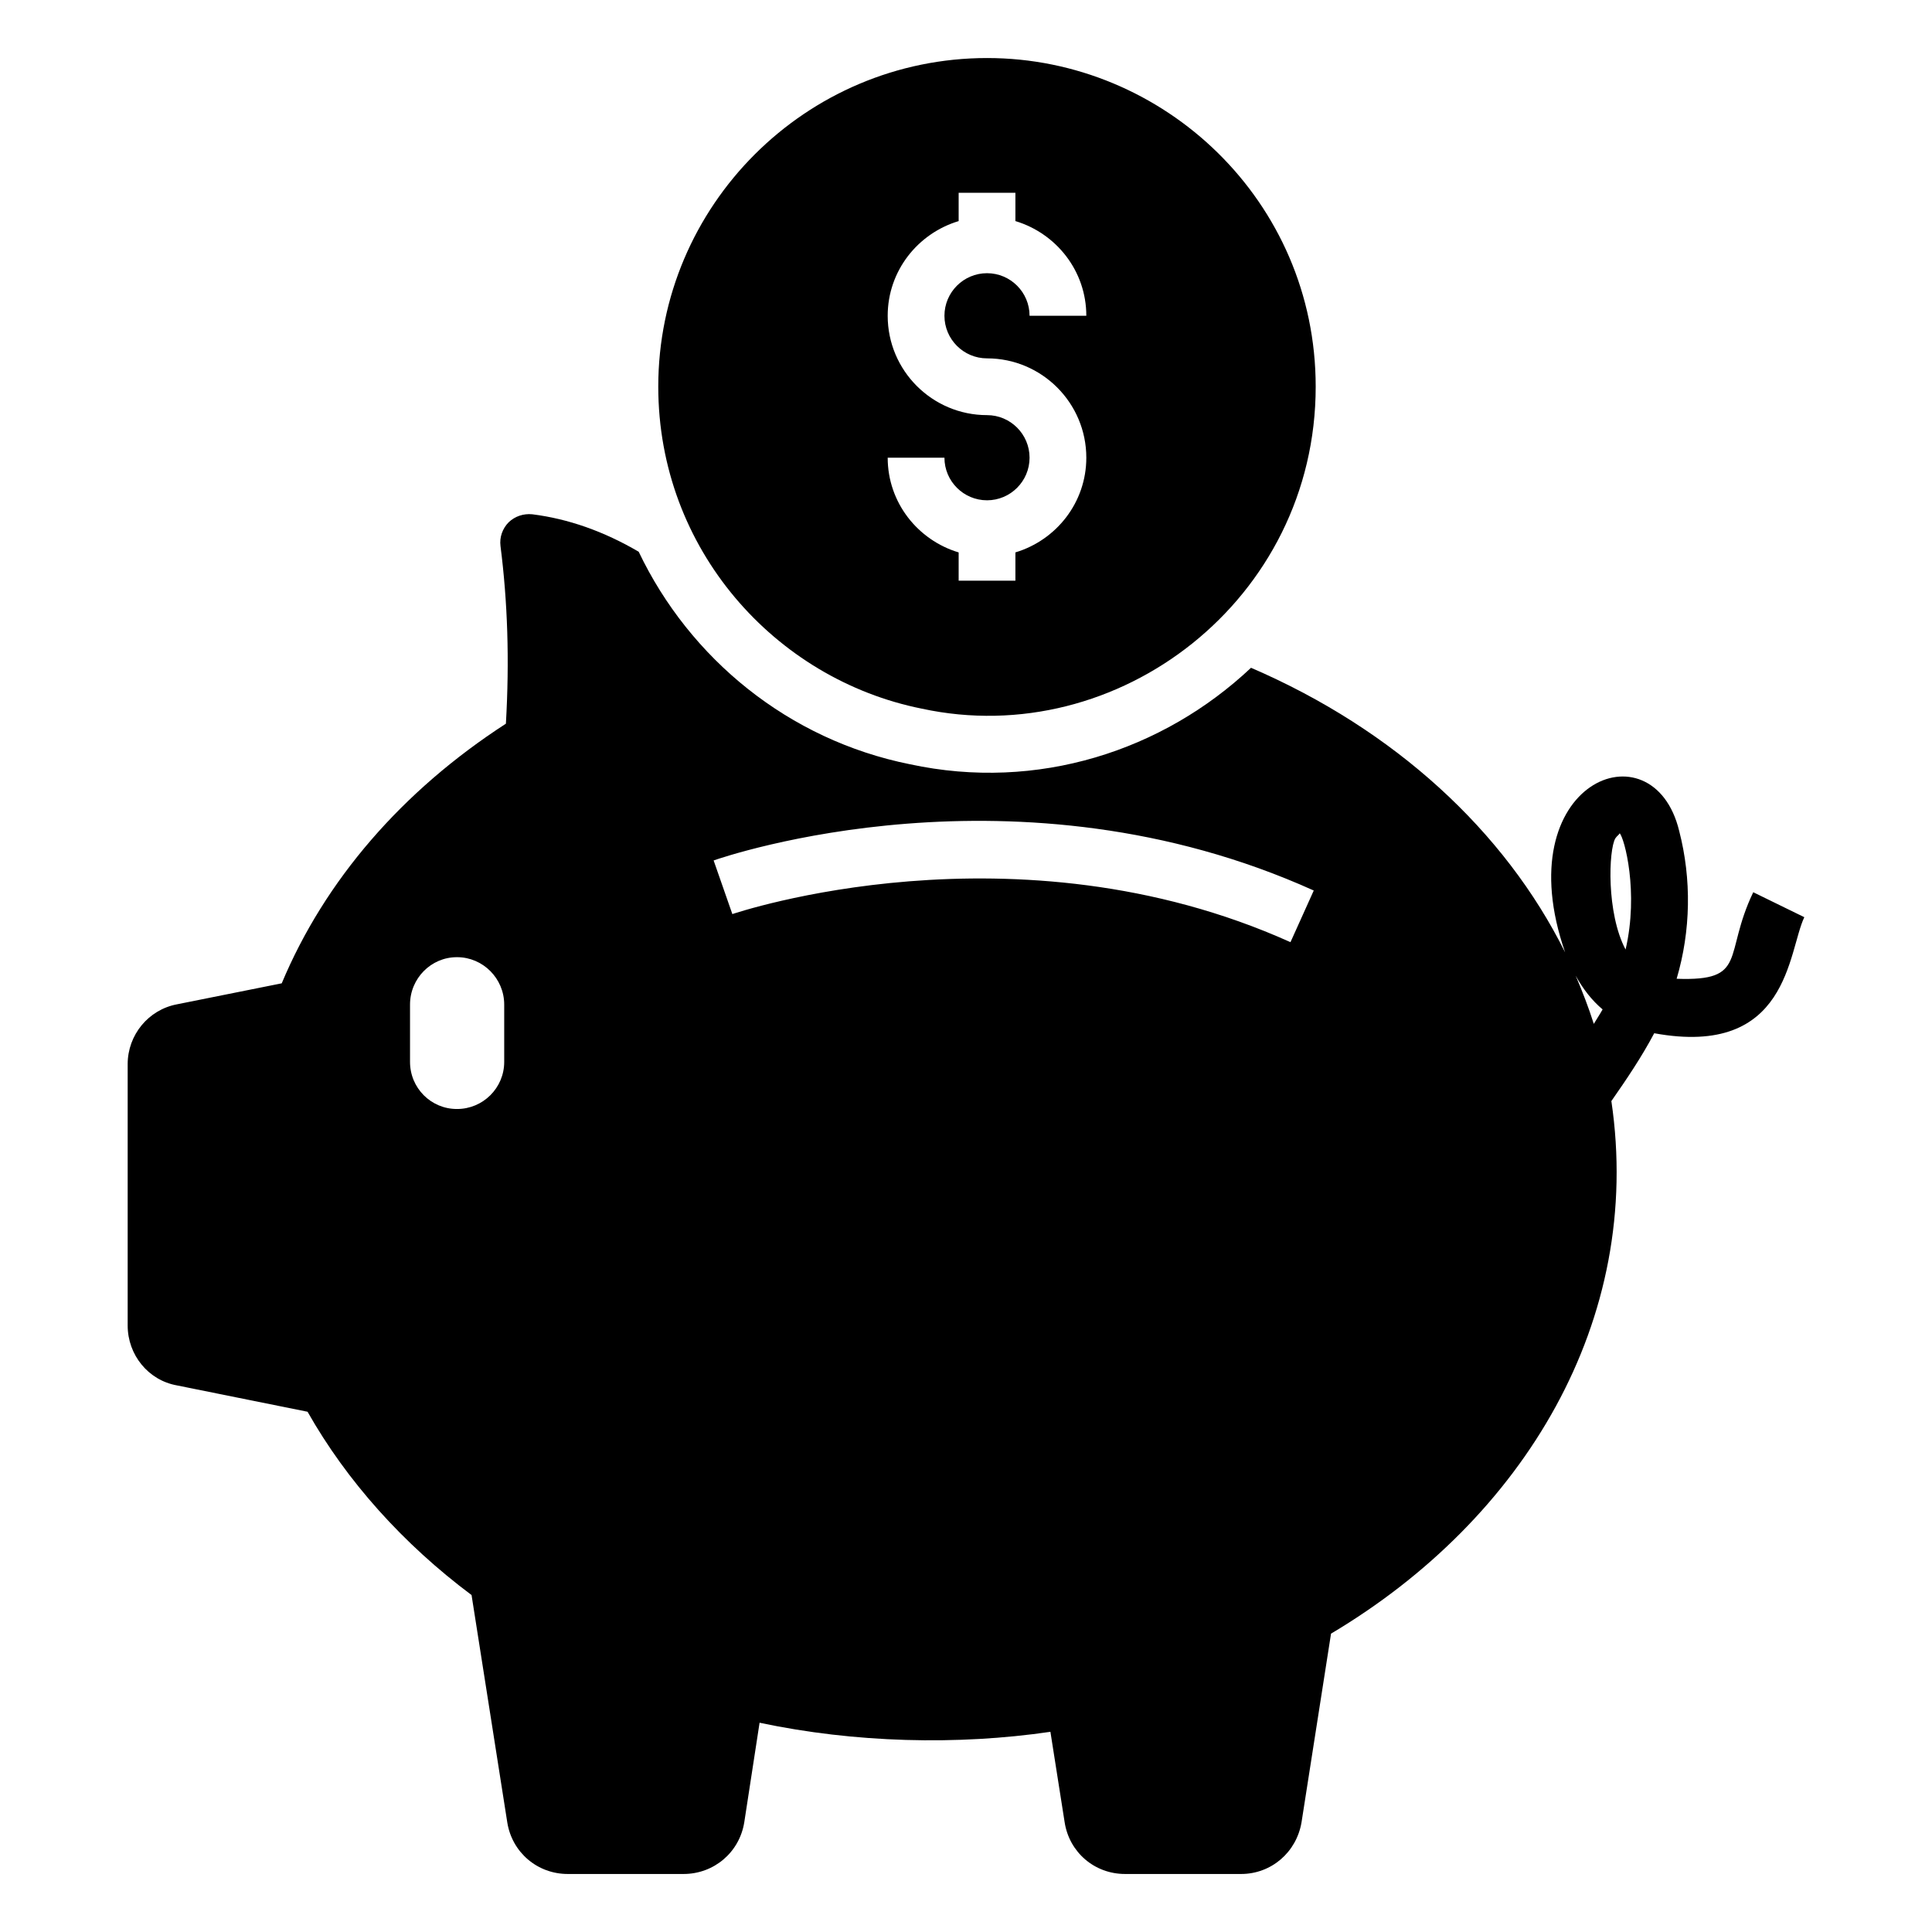
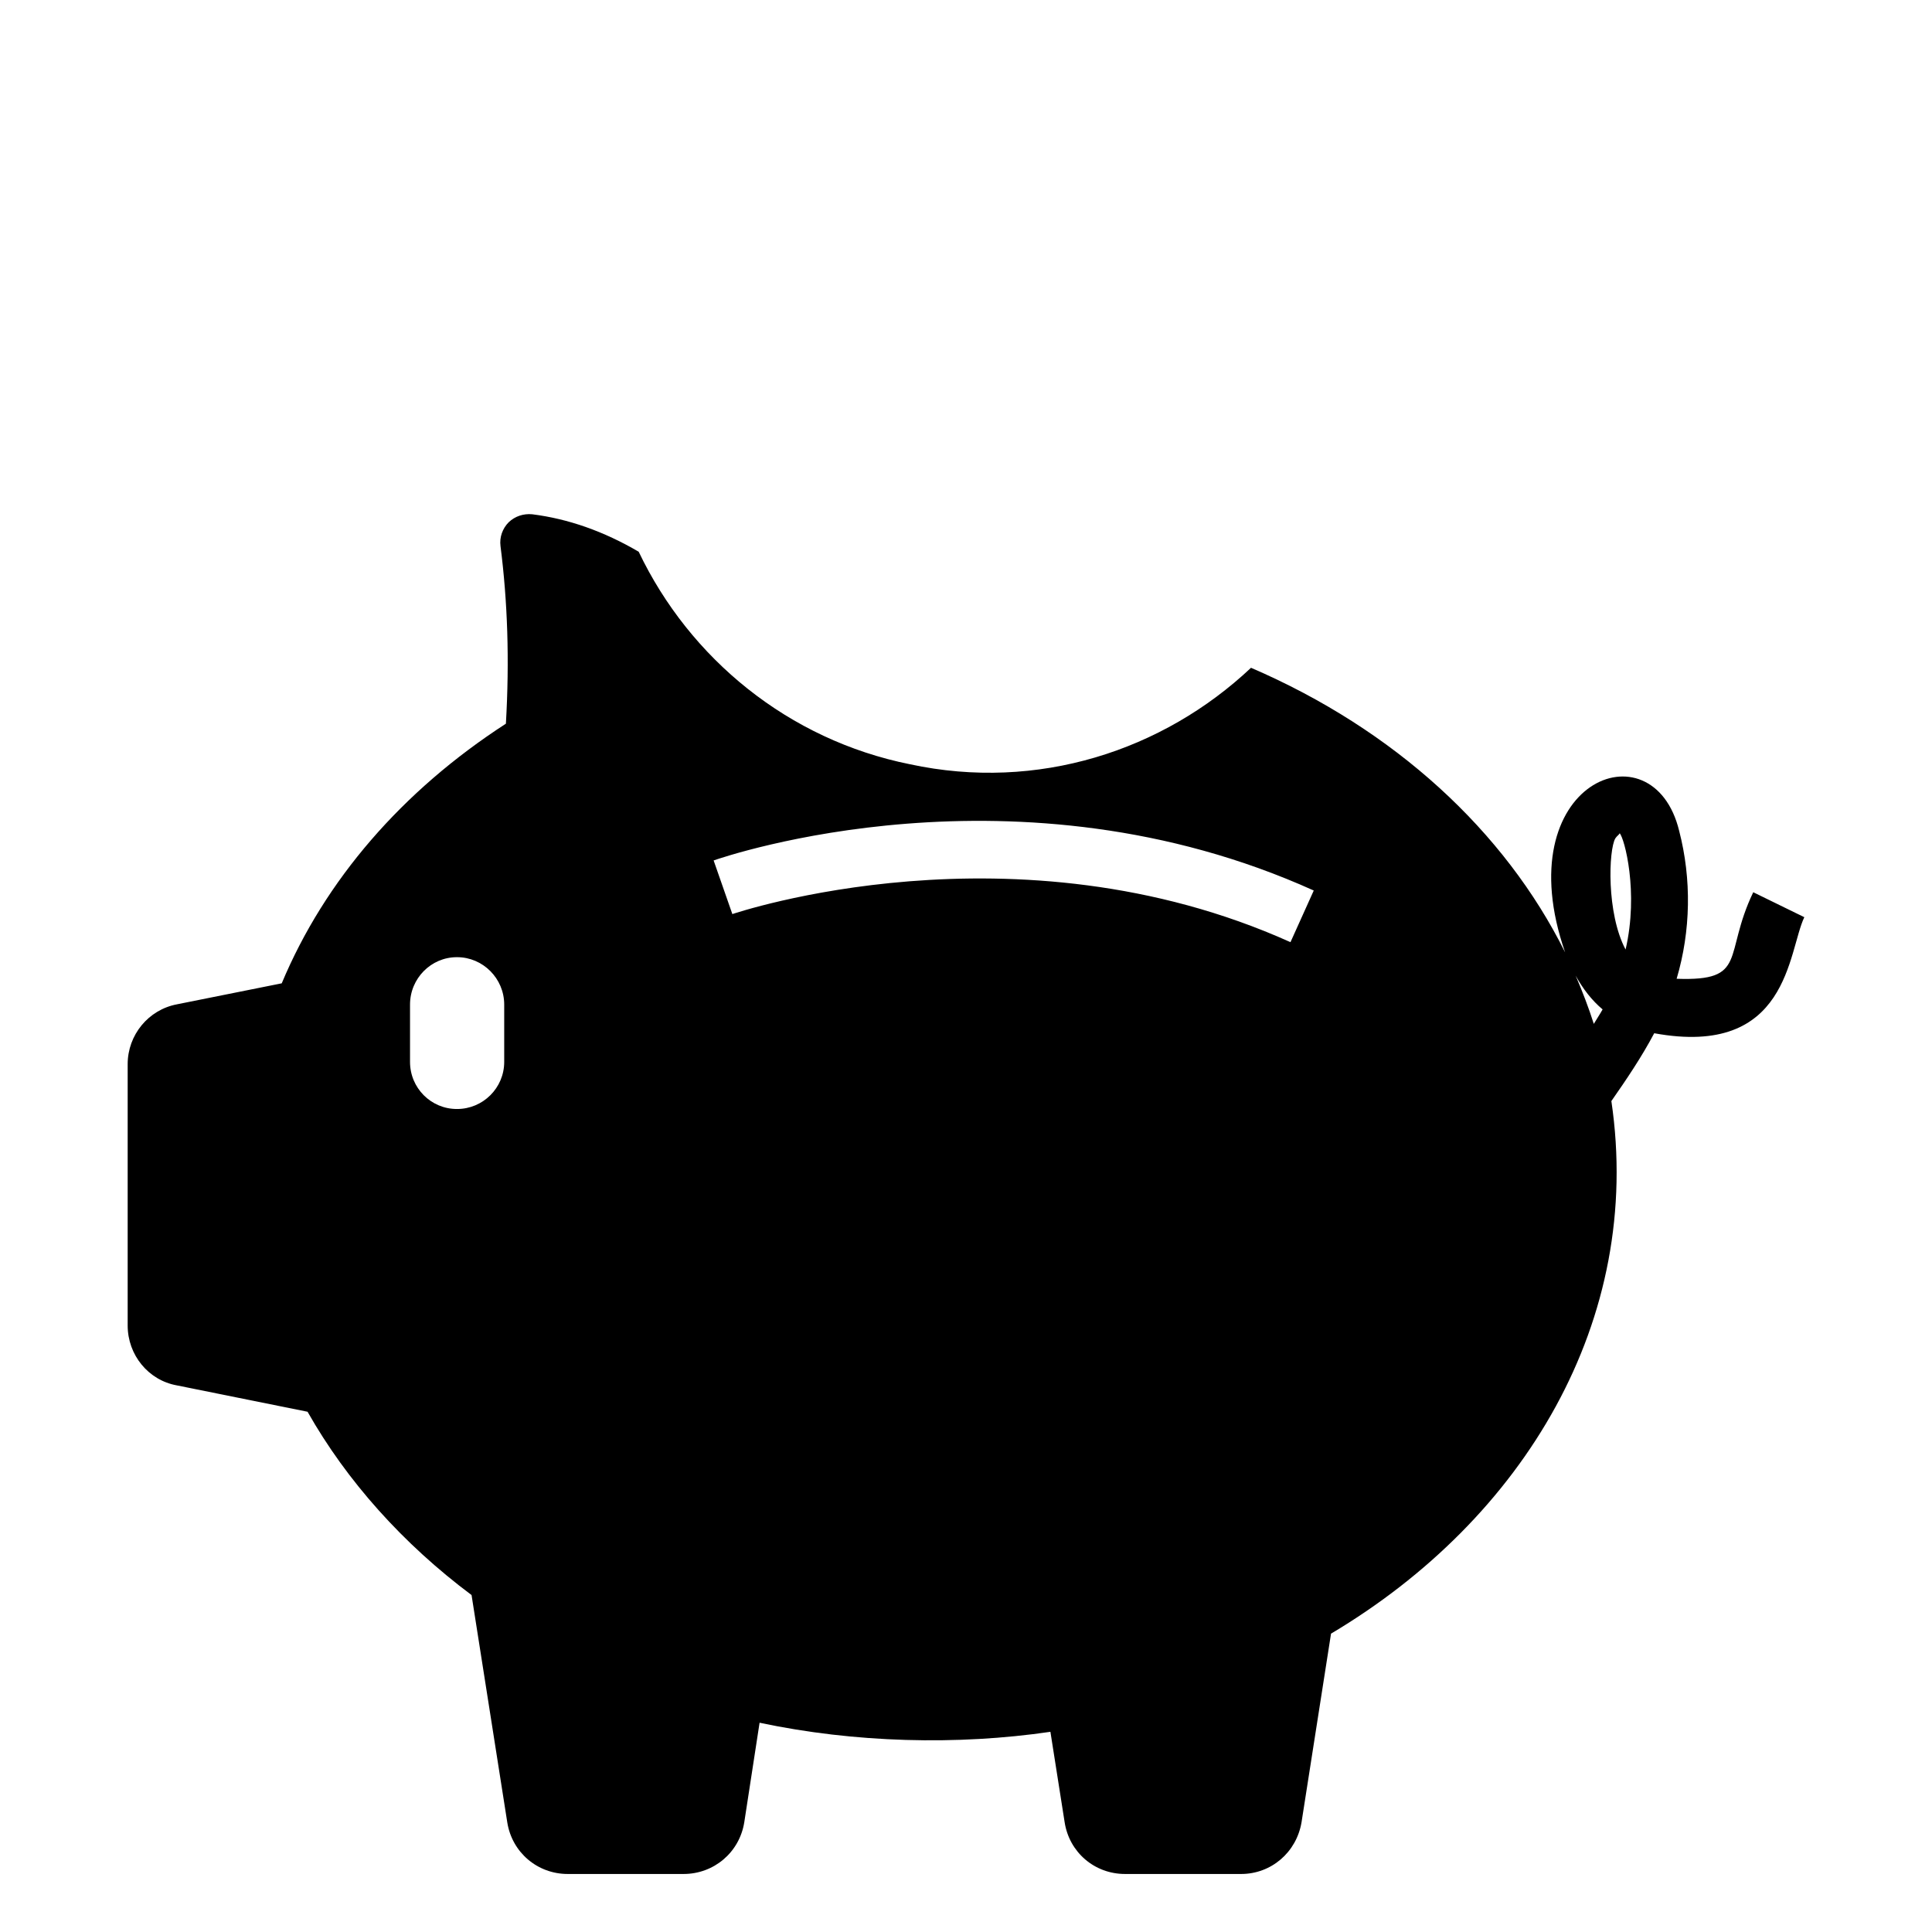
<svg xmlns="http://www.w3.org/2000/svg" fill="#000000" width="800px" height="800px" version="1.1" viewBox="144 144 512 512">
  <g>
    <path d="m608.63 380.45c-8.047 16.77-1.277 23.613-20.305 22.934 3.762-12.707 3.984-26.395 0.676-39.176-6.914-28.574-45.941-13.086-30.227 32.184-16.016-32.184-45.191-59.027-83.242-75.422-23.312 21.957-56.547 32.859-90.387 25.566-32.184-6.469-58.352-27.973-71.887-56.32-9.25-5.414-18.648-8.723-28.199-9.926-2.332-0.227-4.586 0.527-6.242 2.106-1.652 1.656-2.481 3.984-2.18 6.316 1.879 14.738 2.406 30.152 1.43 47.074-27.52 17.82-47.977 41.508-59.406 68.805l-27.746 5.562c-7.59 1.426-13.082 8.117-13.082 15.863v69.254c0 7.82 5.488 14.512 13.008 15.867l34.664 6.992c10.379 18.348 25.34 35.039 43.461 48.574l9.477 60.309c1.281 7.898 7.973 13.613 16.02 13.613h30.68c8.047 0 14.812-5.715 16.094-13.688l4.059-26.395c25.191 5.34 52.41 6.016 77.074 2.406l3.762 23.91c1.203 7.973 7.894 13.766 16.016 13.766h30.754c7.973 0 14.664-5.715 16.016-13.688l7.82-50.004c51.207-30.453 82.863-83.09 74.293-141.14 3.984-5.715 7.969-11.582 11.355-17.973 35.719 6.543 35.418-21.656 39.777-30.754zm-331.01 44.965c0 6.918-5.641 12.48-12.48 12.48h-0.074c-6.844 0-12.406-5.562-12.406-12.48v-15.191c0-6.918 5.562-12.559 12.406-12.559h0.074c6.844 0 12.48 5.641 12.48 12.559zm208.37-31.73c-73.016-32.859-147.16-7.668-147.91-7.445l-4.961-14.211c3.234-1.129 80.461-27.52 159.04 7.969zm80.383 21.656c-1.355-4.285-3.008-8.574-4.812-12.785 1.957 3.535 4.285 6.543 7.144 8.949-0.75 1.352-1.578 2.555-2.332 3.836zm8.422-19.703c-5.113-9.625-4.512-26.469-2.707-29.477 0.375-0.602 1.129-1.055 1.129-1.352 1.277 1.277 5.113 15.641 1.578 30.828z" />
-     <path d="m405.6 159.38c-48.051 0-87.152 39.102-87.152 87.078 0 43.027 30.93 77.562 69.855 85.348 52.051 11.25 104.37-28.961 104.37-85.348 0-49.098-40.152-87.078-87.074-87.078zm-0.027 79.59c14.512 0 26.312 11.809 26.312 26.324 0 11.887-7.961 21.84-18.793 25.098v7.5h-15.039v-7.496c-10.84-3.258-18.805-13.211-18.805-25.098h15.039c0 6.227 5.066 11.285 11.285 11.285 6.211 0 11.273-5.059 11.273-11.285 0-6.219-5.059-11.285-11.273-11.285-14.52 0-26.324-11.809-26.324-26.324 0-11.887 7.969-21.84 18.805-25.098v-7.496h15.039v7.492c10.832 3.262 18.793 13.211 18.793 25.098h-15.039c0-6.227-5.059-11.285-11.273-11.285-6.219 0-11.285 5.059-11.285 11.285 0 6.219 5.066 11.285 11.285 11.285z" />
  </g>
</svg>